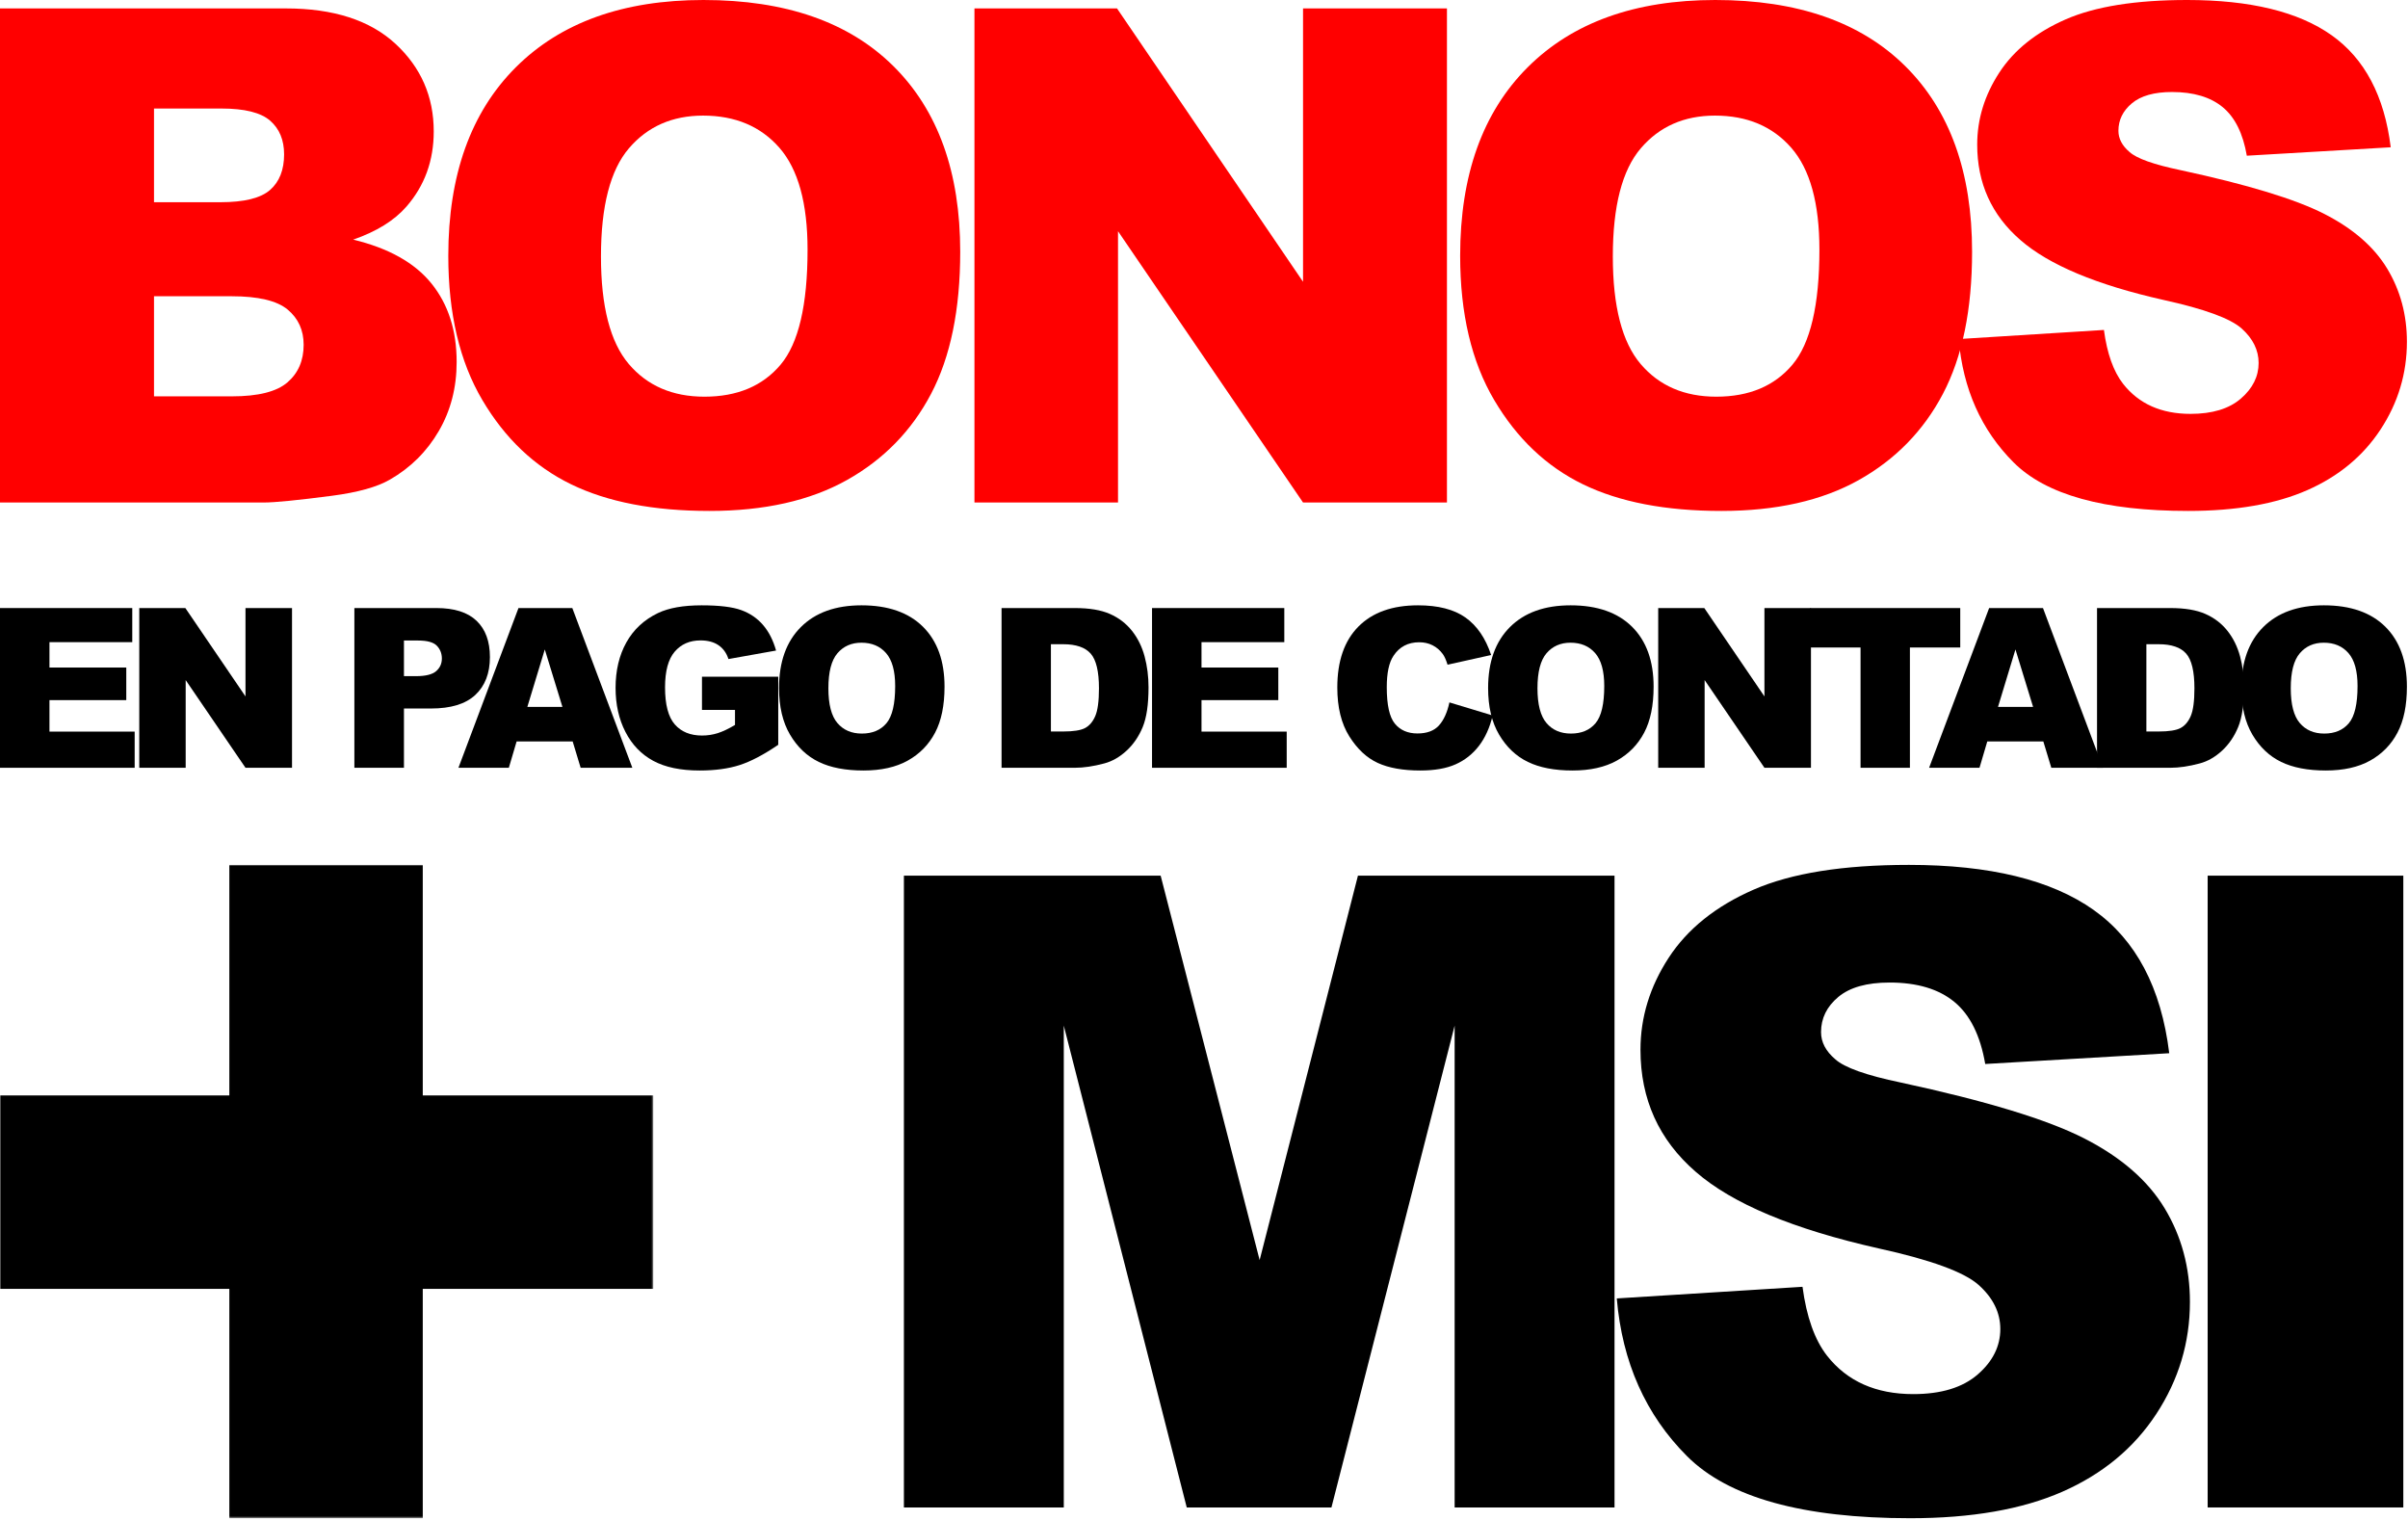
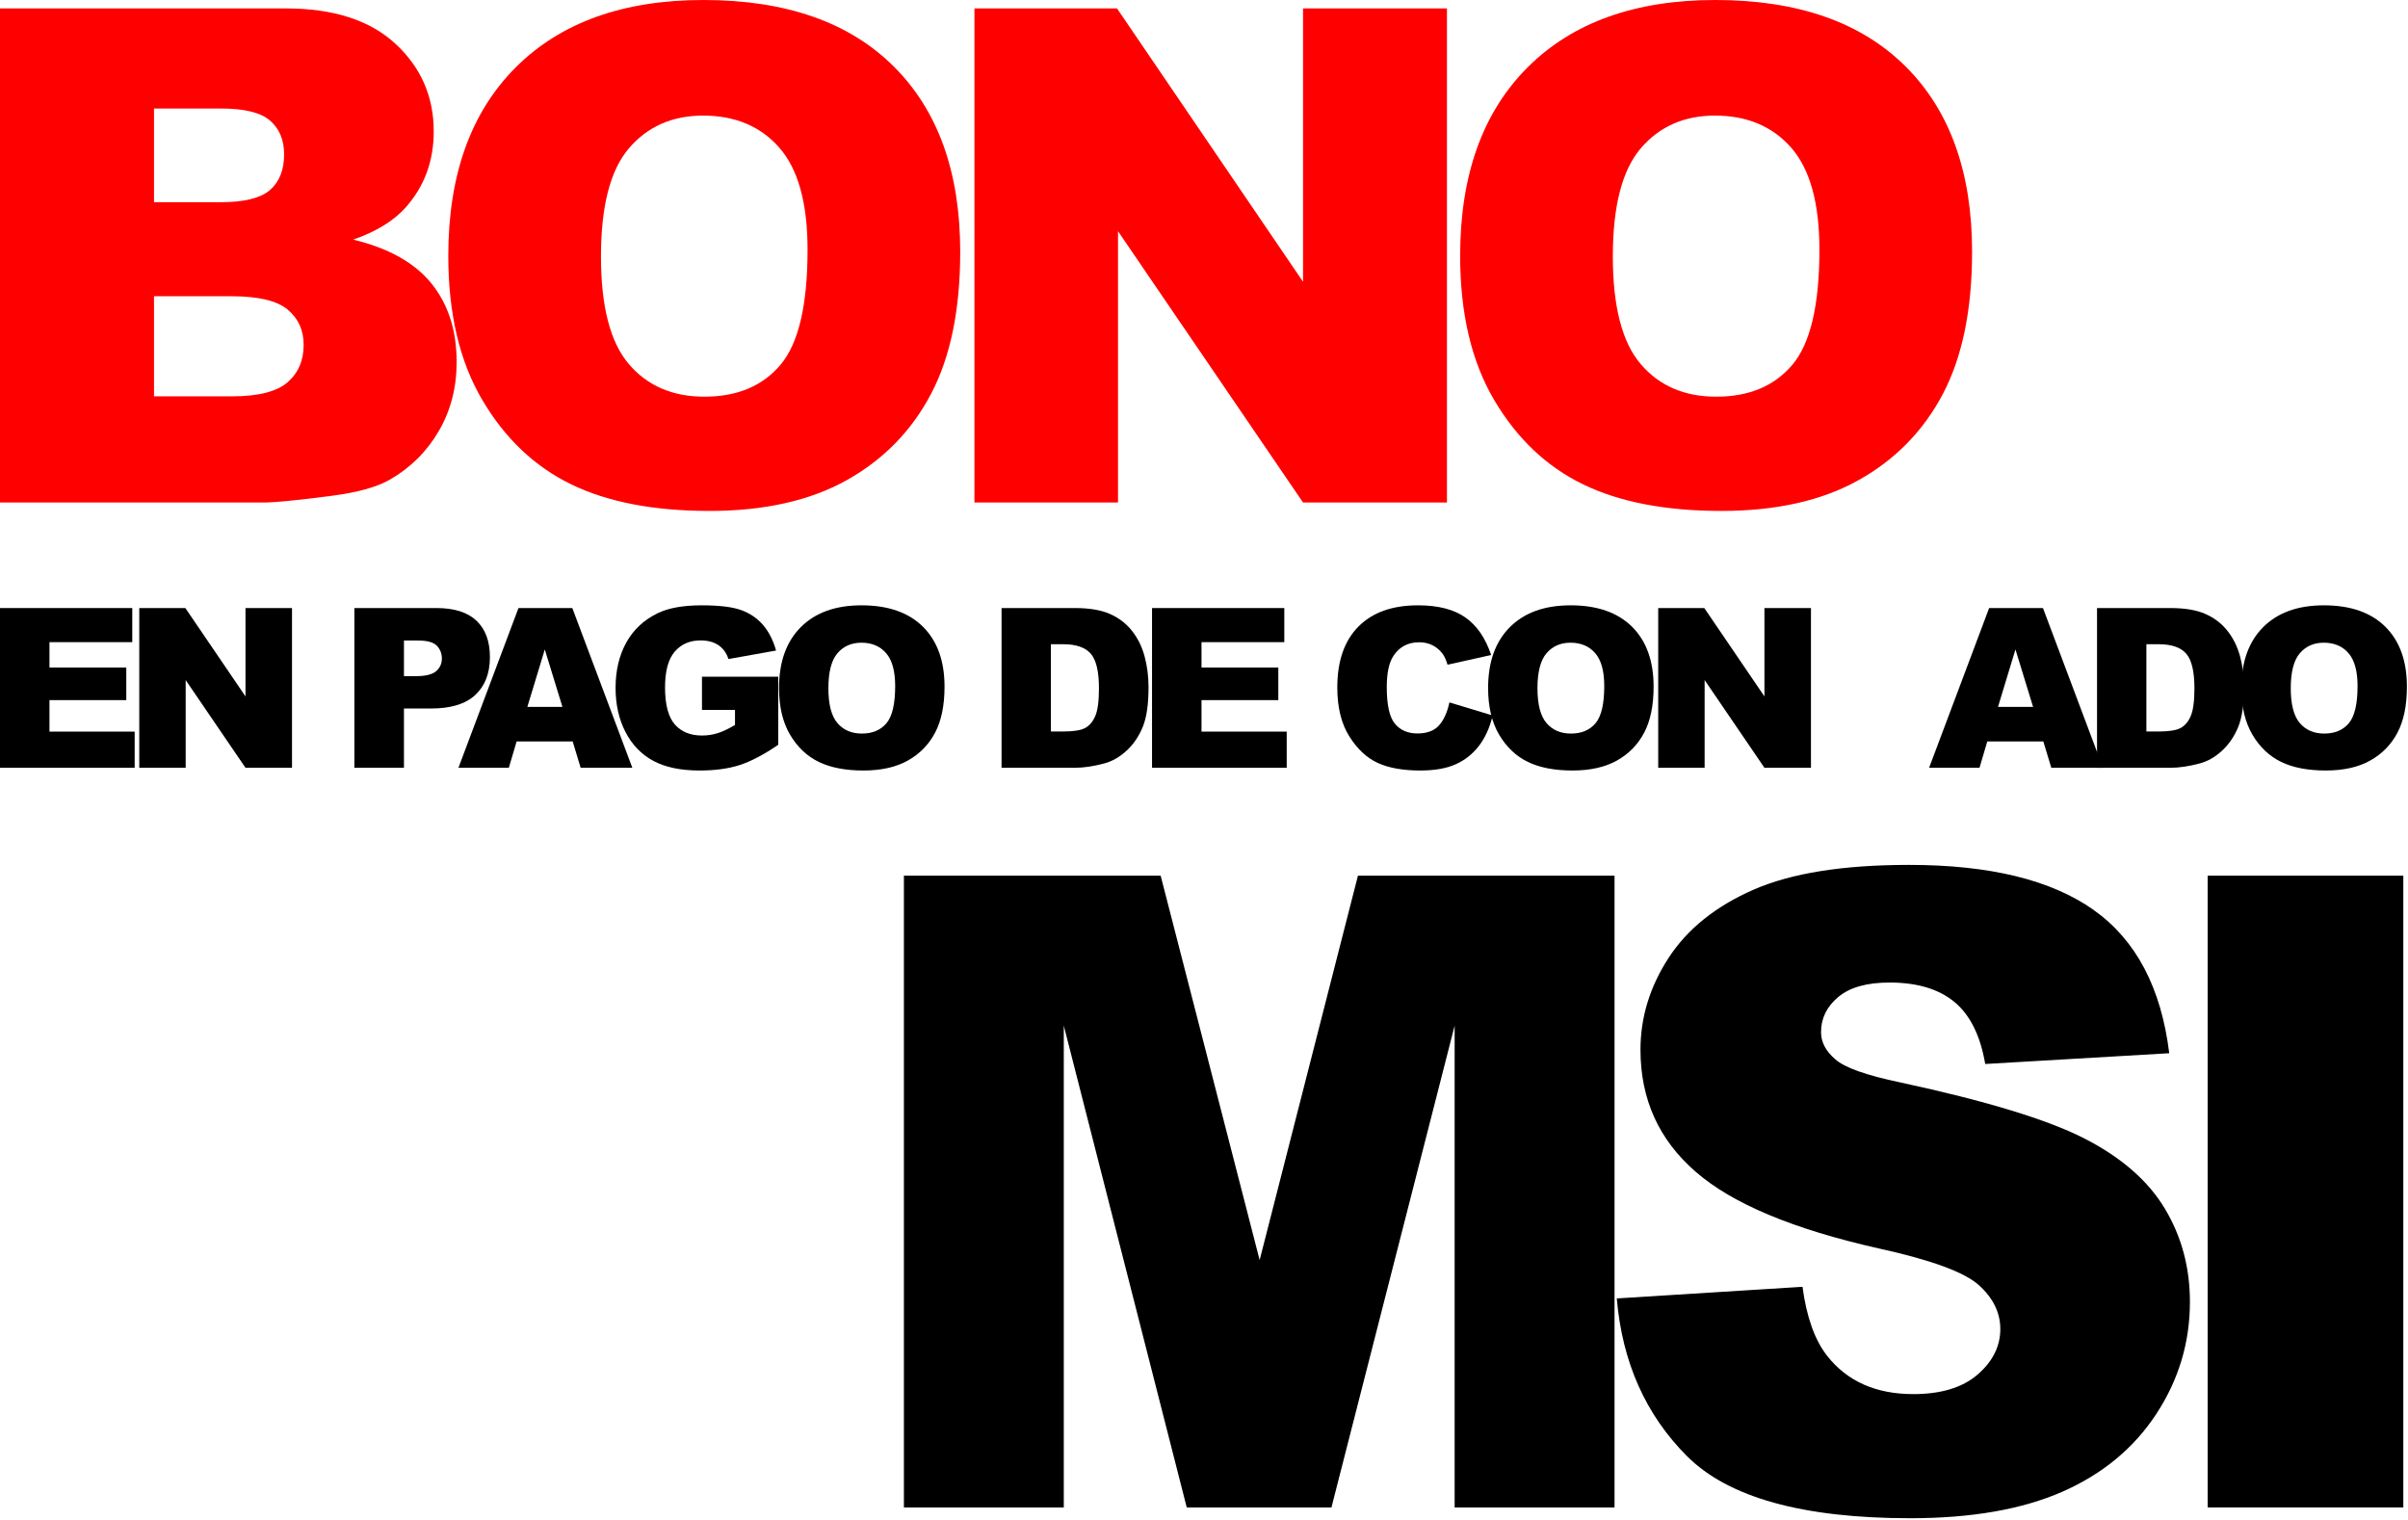
<svg xmlns="http://www.w3.org/2000/svg" xmlns:xlink="http://www.w3.org/1999/xlink" width="941px" height="594px" viewBox="0 0 941 594" version="1.1">
  <title>Group 50</title>
  <defs>
    <polygon id="path-1" points="0 0 255.298 0 255.298 255.298 0 255.298" />
    <polygon id="path-3" points="0 593.264 940.572 593.264 940.572 0 0 0" />
  </defs>
  <g id="Ofertas" stroke="none" stroke-width="1" fill="none" fill-rule="evenodd">
    <g id="Group-50">
      <path d="M60.185,154.879 L90.609,154.879 C100.879,154.879 108.124,153.057 112.338,149.413 C116.552,145.772 118.66,140.875 118.66,134.727 C118.66,129.022 116.571,124.436 112.403,120.966 C108.232,117.498 100.922,115.763 90.476,115.763 L60.185,115.763 L60.185,154.879 Z M60.185,79.02 L86.128,79.02 C95.437,79.02 101.911,77.418 105.555,74.211 C109.196,71.01 111.021,66.377 111.021,60.319 C111.021,54.7 109.196,50.309 105.555,47.149 C101.911,43.988 95.567,42.407 86.525,42.407 L60.185,42.407 L60.185,79.02 Z M0,3.291 L111.681,3.291 C130.293,3.291 144.581,7.902 154.547,17.121 C164.51,26.34 169.496,37.753 169.496,51.363 C169.496,62.776 165.941,72.565 158.827,80.731 C154.085,86.175 147.15,90.476 138.021,93.637 C151.891,96.975 162.099,102.704 168.64,110.823 C175.179,118.948 178.451,129.153 178.451,141.446 C178.451,151.455 176.124,160.454 171.47,168.443 C166.815,176.434 160.45,182.756 152.375,187.407 C147.37,190.305 139.818,192.412 129.722,193.729 C116.289,195.486 107.377,196.363 102.986,196.363 L0,196.363 L0,3.291 Z" id="Fill-1" fill="#FF0000" />
      <path d="M234.847,100.222 C234.847,119.714 238.466,133.72 245.711,142.236 C252.956,150.751 262.811,155.009 275.277,155.009 C288.097,155.009 298.016,150.841 305.041,142.499 C312.063,134.157 315.577,119.187 315.577,97.588 C315.577,79.413 311.908,66.135 304.583,57.75 C297.248,49.367 287.304,45.172 274.75,45.172 C262.721,45.172 253.062,49.432 245.777,57.948 C238.488,66.464 234.847,80.557 234.847,100.222 M175.185,99.959 C175.185,68.441 183.964,43.901 201.525,26.34 C219.086,8.779 243.536,0 274.884,0 C307.018,0 331.778,8.624 349.162,25.878 C366.547,43.129 375.236,67.297 375.236,98.378 C375.236,120.944 371.437,139.45 363.845,153.89 C356.249,168.334 345.276,179.57 330.923,187.606 C316.563,195.638 298.676,199.657 277.251,199.657 C255.479,199.657 237.456,196.189 223.189,189.251 C208.922,182.316 197.354,171.34 188.489,156.326 C179.62,141.312 175.185,122.524 175.185,99.959" id="Fill-3" fill="#FF0000" />
      <polygon id="Fill-5" fill="#FF0000" points="380.795 3.291 436.506 3.291 509.204 110.107 509.204 3.291 565.438 3.291 565.438 196.363 509.204 196.363 436.899 90.352 436.899 196.363 380.795 196.363" />
      <path d="M630.262,100.222 C630.262,119.714 633.881,133.72 641.126,142.236 C648.371,150.751 658.226,155.009 670.692,155.009 C683.512,155.009 693.431,150.841 700.456,142.499 C707.478,134.157 710.992,119.187 710.992,97.588 C710.992,79.413 707.323,66.135 699.998,57.75 C692.663,49.367 682.719,45.172 670.165,45.172 C658.136,45.172 648.477,49.432 641.192,57.948 C633.903,66.464 630.262,80.557 630.262,100.222 M570.6,99.959 C570.6,68.441 579.379,43.901 596.94,26.34 C614.501,8.779 638.951,0 670.299,0 C702.433,0 727.193,8.624 744.577,25.878 C761.962,43.129 770.651,67.297 770.651,98.378 C770.651,120.944 766.852,139.45 759.26,153.89 C751.664,168.334 740.691,179.57 726.338,187.606 C711.978,195.638 694.091,199.657 672.666,199.657 C650.894,199.657 632.871,196.189 618.604,189.251 C604.337,182.316 592.769,171.34 583.904,156.326 C575.035,141.312 570.6,122.524 570.6,99.959" id="Fill-7" fill="#FF0000" />
-       <path d="M765.411,132.49 L822.172,128.933 C823.402,138.152 825.903,145.177 829.68,150.005 C835.825,157.82 844.607,161.727 856.02,161.727 C864.536,161.727 871.102,159.732 875.707,155.734 C880.318,151.74 882.624,147.107 882.624,141.839 C882.624,136.835 880.43,132.357 876.039,128.406 C871.648,124.455 861.465,120.724 845.484,117.213 C819.321,111.331 800.66,103.516 789.51,93.77 C778.274,84.025 772.653,71.601 772.653,56.498 C772.653,46.578 775.529,37.205 781.28,28.379 C787.031,19.557 795.677,12.622 807.223,7.57 C818.77,2.526 834.598,0 854.703,0 C879.376,0 898.186,4.589 911.139,13.762 C924.086,22.938 931.79,37.533 934.25,57.551 L878.013,60.845 C876.519,52.153 873.383,45.832 868.599,41.881 C863.811,37.93 857.207,35.953 848.778,35.953 C841.84,35.953 836.616,37.424 833.105,40.365 C829.591,43.309 827.837,46.885 827.837,51.1 C827.837,54.174 829.287,56.938 832.181,59.395 C834.992,61.942 841.664,64.313 852.2,66.507 C878.279,72.128 896.956,77.814 908.239,83.563 C919.518,89.314 927.73,96.448 932.868,104.963 C938.006,113.482 940.572,123.008 940.572,133.544 C940.572,145.923 937.147,157.336 930.299,167.786 C923.451,178.235 913.878,186.155 901.588,191.557 C889.296,196.955 873.798,199.657 855.1,199.657 C822.259,199.657 799.52,193.335 786.877,180.692 C774.233,168.049 767.078,151.982 765.411,132.49" id="Fill-9" fill="#FF0000" />
      <polygon id="Fill-11" fill="#000000" points="0 237.603 51.688 237.603 51.688 250.929 19.33 250.929 19.33 260.85 49.346 260.85 49.346 273.58 19.33 273.58 19.33 285.885 52.624 285.885 52.624 300.02 0 300.02" />
      <polygon id="Fill-13" fill="#000000" points="54.422 237.603 72.432 237.603 95.934 272.135 95.934 237.603 114.114 237.603 114.114 300.02 95.934 300.02 72.56 265.748 72.56 300.02 54.422 300.02" />
      <path d="M157.857,264.213 L162.583,264.213 C166.301,264.213 168.913,263.567 170.417,262.276 C171.921,260.984 172.674,259.331 172.674,257.316 C172.674,255.357 172.021,253.697 170.715,252.334 C169.409,250.972 166.954,250.291 163.349,250.291 L157.857,250.291 L157.857,264.213 Z M138.485,237.603 L170.545,237.603 C177.527,237.603 182.757,239.263 186.234,242.584 C189.711,245.905 191.45,250.631 191.45,256.762 C191.45,263.063 189.555,267.988 185.766,271.536 C181.977,275.084 176.193,276.858 168.416,276.858 L157.857,276.858 L157.857,300.02 L138.485,300.02 L138.485,237.603 Z" id="Fill-15" fill="#000000" />
      <path d="M219.784,276.22 L212.896,253.782 L206.079,276.22 L219.784,276.22 Z M223.786,289.717 L201.888,289.717 L198.846,300.02 L179.152,300.02 L202.612,237.603 L223.649,237.603 L247.104,300.02 L226.908,300.02 L223.786,289.717 Z" id="Fill-17" fill="#000000" />
      <path d="M274.32,277.412 L274.32,264.426 L304.123,264.426 L304.123,291.036 C298.418,294.925 293.373,297.572 288.988,298.977 C284.602,300.382 279.401,301.084 273.383,301.084 C265.975,301.084 259.936,299.821 255.267,297.295 C250.598,294.769 246.979,291.008 244.41,286.012 C241.841,281.017 240.557,275.283 240.557,268.812 C240.557,261.999 241.962,256.074 244.772,251.036 C247.582,245.998 251.698,242.173 257.119,239.562 C261.348,237.546 267.039,236.539 274.192,236.539 C281.09,236.539 286.248,237.163 289.669,238.412 C293.089,239.661 295.928,241.598 298.184,244.224 C300.441,246.849 302.137,250.177 303.272,254.208 L284.666,257.529 C283.9,255.173 282.601,253.371 280.77,252.122 C278.94,250.873 276.605,250.248 273.767,250.248 C269.537,250.248 266.167,251.717 263.655,254.655 C261.143,257.593 259.887,262.241 259.887,268.599 C259.887,275.354 261.157,280.179 263.697,283.075 C266.238,285.97 269.778,287.417 274.32,287.417 C276.477,287.417 278.535,287.105 280.494,286.481 C282.452,285.856 284.694,284.792 287.221,283.288 L287.221,277.412 L274.32,277.412 Z" id="Fill-19" fill="#000000" />
      <path d="M323.718,268.939 C323.718,275.24 324.886,279.768 327.228,282.521 C329.57,285.274 332.758,286.651 336.789,286.651 C340.933,286.651 344.14,285.303 346.411,282.606 C348.682,279.909 349.817,275.07 349.817,268.087 C349.817,262.212 348.63,257.919 346.26,255.208 C343.89,252.497 340.678,251.142 336.619,251.142 C332.73,251.142 329.608,252.519 327.252,255.272 C324.896,258.025 323.718,262.581 323.718,268.939 M304.431,268.854 C304.431,258.664 307.269,250.73 312.946,245.054 C318.623,239.377 326.528,236.538 336.661,236.538 C347.05,236.538 355.054,239.327 360.674,244.905 C366.294,250.482 369.104,258.295 369.104,268.343 C369.104,275.638 367.874,281.62 365.419,286.289 C362.964,290.958 359.416,294.591 354.775,297.188 C350.134,299.786 344.353,301.084 337.428,301.084 C330.388,301.084 324.56,299.963 319.948,297.721 C315.335,295.478 311.598,291.93 308.731,287.077 C305.864,282.223 304.431,276.149 304.431,268.854" id="Fill-21" fill="#000000" />
      <path d="M410.675,251.738 L410.675,285.842 L415.401,285.842 C419.432,285.842 422.298,285.395 424.001,284.501 C425.704,283.606 427.039,282.045 428.004,279.817 C428.969,277.589 429.451,273.977 429.451,268.981 C429.451,262.368 428.373,257.841 426.215,255.4 C424.058,252.959 420.482,251.738 415.486,251.738 L410.675,251.738 Z M391.388,237.603 L420.042,237.603 C425.69,237.603 430.253,238.369 433.73,239.902 C437.207,241.435 440.081,243.634 442.352,246.501 C444.623,249.368 446.269,252.703 447.291,256.507 C448.313,260.31 448.823,264.341 448.823,268.598 C448.823,275.269 448.064,280.442 446.546,284.117 C445.027,287.793 442.92,290.873 440.223,293.356 C437.527,295.84 434.631,297.493 431.537,298.317 C427.308,299.452 423.476,300.02 420.042,300.02 L391.388,300.02 L391.388,237.603 Z" id="Fill-23" fill="#000000" />
      <polygon id="Fill-25" fill="#000000" points="450.193 237.603 501.881 237.603 501.881 250.929 469.523 250.929 469.523 260.85 499.539 260.85 499.539 273.58 469.523 273.58 469.523 285.885 502.817 285.885 502.817 300.02 450.193 300.02" />
      <path d="M566.403,274.474 L583.306,279.583 C582.17,284.323 580.382,288.283 577.941,291.462 C575.5,294.641 572.468,297.039 568.849,298.657 C565.23,300.275 560.627,301.084 555.035,301.084 C548.251,301.084 542.707,300.098 538.407,298.128 C534.106,296.157 530.398,292.69 527.275,287.725 C524.153,282.76 522.592,276.406 522.592,268.662 C522.592,258.338 525.336,250.402 530.828,244.857 C536.32,239.311 544.093,236.538 554.141,236.538 C562.003,236.538 568.182,238.128 572.681,241.307 C577.18,244.486 580.524,249.368 582.71,255.953 L565.679,259.743 C565.083,257.841 564.459,256.45 563.806,255.57 C562.727,254.094 561.407,252.959 559.846,252.164 C558.285,251.369 556.539,250.972 554.609,250.972 C550.238,250.972 546.889,252.732 544.561,256.247 C542.801,258.853 541.922,262.95 541.922,268.535 C541.922,275.453 542.972,280.196 545.072,282.76 C547.173,285.326 550.125,286.608 553.928,286.608 C557.618,286.608 560.404,285.572 562.292,283.5 C564.18,281.428 565.551,278.419 566.403,274.474" id="Fill-27" fill="#000000" />
      <path d="M600.812,268.939 C600.812,275.24 601.983,279.768 604.325,282.521 C606.666,285.274 609.852,286.651 613.883,286.651 C618.027,286.651 621.234,285.303 623.505,282.606 C625.776,279.909 626.911,275.07 626.911,268.087 C626.911,262.212 625.726,257.919 623.356,255.208 C620.986,252.497 617.772,251.142 613.713,251.142 C609.824,251.142 606.702,252.519 604.346,255.272 C601.99,258.025 600.812,262.581 600.812,268.939 M581.525,268.854 C581.525,258.664 584.363,250.73 590.04,245.054 C595.717,239.377 603.622,236.538 613.755,236.538 C624.144,236.538 632.148,239.327 637.768,244.905 C643.388,250.482 646.198,258.295 646.198,268.343 C646.198,275.638 644.971,281.62 642.516,286.289 C640.06,290.958 636.512,294.591 631.872,297.188 C627.231,299.786 621.447,301.084 614.522,301.084 C607.482,301.084 601.656,299.963 597.044,297.721 C592.432,295.478 588.692,291.93 585.825,287.077 C582.958,282.223 581.525,276.149 581.525,268.854" id="Fill-29" fill="#000000" />
      <polygon id="Fill-31" fill="#000000" points="647.996 237.603 666.006 237.603 689.508 272.135 689.508 237.603 707.688 237.603 707.688 300.02 689.508 300.02 666.134 265.748 666.134 300.02 647.996 300.02" />
-       <polygon id="Fill-33" fill="#000000" points="707.397 237.603 766.025 237.603 766.025 253.016 746.354 253.016 746.354 300.02 727.067 300.02 727.067 253.016 707.397 253.016" />
      <path d="M794.49,276.22 L787.6,253.782 L780.783,276.22 L794.49,276.22 Z M798.49,289.717 L776.594,289.717 L773.552,300.02 L753.858,300.02 L777.318,237.603 L798.355,237.603 L821.81,300.02 L801.612,300.02 L798.49,289.717 Z" id="Fill-35" fill="#000000" />
      <path d="M838.764,251.738 L838.764,285.842 L843.49,285.842 C847.521,285.842 850.387,285.395 852.09,284.501 C853.793,283.606 855.128,282.045 856.093,279.817 C857.058,277.589 857.54,273.977 857.54,268.981 C857.54,262.368 856.462,257.841 854.304,255.4 C852.147,252.959 848.571,251.738 843.575,251.738 L838.764,251.738 Z M819.477,237.603 L848.131,237.603 C853.779,237.603 858.34,238.369 861.817,239.902 C865.294,241.435 868.17,243.634 870.441,246.501 C872.712,249.368 874.358,252.703 875.38,256.507 C876.402,260.31 876.912,264.341 876.912,268.598 C876.912,275.269 876.151,280.442 874.632,284.117 C873.114,287.793 871.009,290.873 868.312,293.356 C865.616,295.84 862.72,297.493 859.626,298.317 C855.397,299.452 851.565,300.02 848.131,300.02 L819.477,300.02 L819.477,237.603 Z" id="Fill-37" fill="#000000" />
      <path d="M895.185,268.939 C895.185,275.24 896.356,279.768 898.698,282.521 C901.039,285.274 904.225,286.651 908.256,286.651 C912.4,286.651 915.607,285.303 917.878,282.606 C920.149,279.909 921.284,275.07 921.284,268.087 C921.284,262.212 920.099,257.919 917.729,255.208 C915.359,252.497 912.145,251.142 908.086,251.142 C904.197,251.142 901.075,252.519 898.719,255.272 C896.363,258.025 895.185,262.581 895.185,268.939 M875.898,268.854 C875.898,258.664 878.736,250.73 884.413,245.054 C890.09,239.377 897.995,236.538 908.128,236.538 C918.517,236.538 926.521,239.327 932.141,244.905 C937.761,250.482 940.571,258.295 940.571,268.343 C940.571,275.638 939.344,281.62 936.889,286.289 C934.433,290.958 930.885,294.591 926.244,297.188 C921.604,299.786 915.82,301.084 908.895,301.084 C901.855,301.084 896.029,299.963 891.417,297.721 C886.805,295.478 883.065,291.93 880.198,287.077 C877.331,282.223 875.898,276.149 875.898,268.854" id="Fill-39" fill="#000000" />
      <g id="Group-43" transform="translate(0, 337.966)">
        <mask id="mask-2" fill="white">
          <use xlink:href="#path-1" />
        </mask>
        <g id="Clip-42" />
-         <polygon id="Fill-41" fill="#000000" mask="url(#mask-2)" points="0 90.091 89.623 90.091 89.623 0 165.207 0 165.207 90.091 255.298 90.091 255.298 165.674 165.207 165.674 165.207 255.298 89.623 255.298 89.623 165.674 0 165.674" />
      </g>
      <polygon id="Fill-44" fill="#000000" points="353.229 342.176 453.56 342.176 492.245 492.391 530.66 342.176 630.926 342.176 630.926 589.054 568.447 589.054 568.447 400.78 520.303 589.054 463.757 589.054 415.707 400.78 415.707 589.054 353.229 589.054" />
      <path d="M631.805,507.379 L704.386,502.832 C705.958,514.62 709.158,523.602 713.985,529.777 C721.844,539.768 733.071,544.764 747.666,544.764 C758.556,544.764 766.939,542.21 772.833,537.102 C778.727,531.994 781.683,526.072 781.683,519.336 C781.683,512.936 778.877,507.211 773.263,502.159 C767.65,497.106 754.627,492.335 734.194,487.844 C700.738,480.322 676.881,470.33 662.623,457.869 C648.252,445.407 641.067,429.521 641.067,410.211 C641.067,397.524 644.735,385.54 652.088,374.257 C659.442,362.974 670.5,354.105 685.263,347.649 C700.027,341.194 720.272,337.966 745.982,337.966 C777.529,337.966 801.573,343.832 818.133,355.564 C834.693,367.296 844.553,385.961 847.697,411.558 L775.789,415.768 C773.881,404.653 769.858,396.57 763.739,391.518 C757.62,386.466 749.182,383.94 738.404,383.94 C729.535,383.94 722.855,385.82 718.364,389.581 C713.873,393.342 711.628,397.917 711.628,403.306 C711.628,407.236 713.48,410.772 717.185,413.916 C720.778,417.171 729.31,420.203 742.782,423.009 C776.126,430.195 800.002,437.464 814.428,444.817 C828.855,452.171 839.352,461.293 845.919,472.183 C852.487,483.073 855.78,495.254 855.78,508.726 C855.78,524.556 851.402,539.151 842.645,552.511 C833.888,565.871 821.651,576.003 805.933,582.908 C790.216,589.812 770.4,593.264 746.487,593.264 C704.499,593.264 675.421,585.181 659.255,569.014 C643.088,552.848 633.938,532.303 631.805,507.379" id="Fill-46" fill="#000000" />
      <mask id="mask-4" fill="white">
        <use xlink:href="#path-3" />
      </mask>
      <g id="Clip-49" />
      <polygon id="Fill-48" fill="#000000" mask="url(#mask-4)" points="862.713 589.054 939.168 589.054 939.168 342.176 862.713 342.176" />
    </g>
  </g>
</svg>